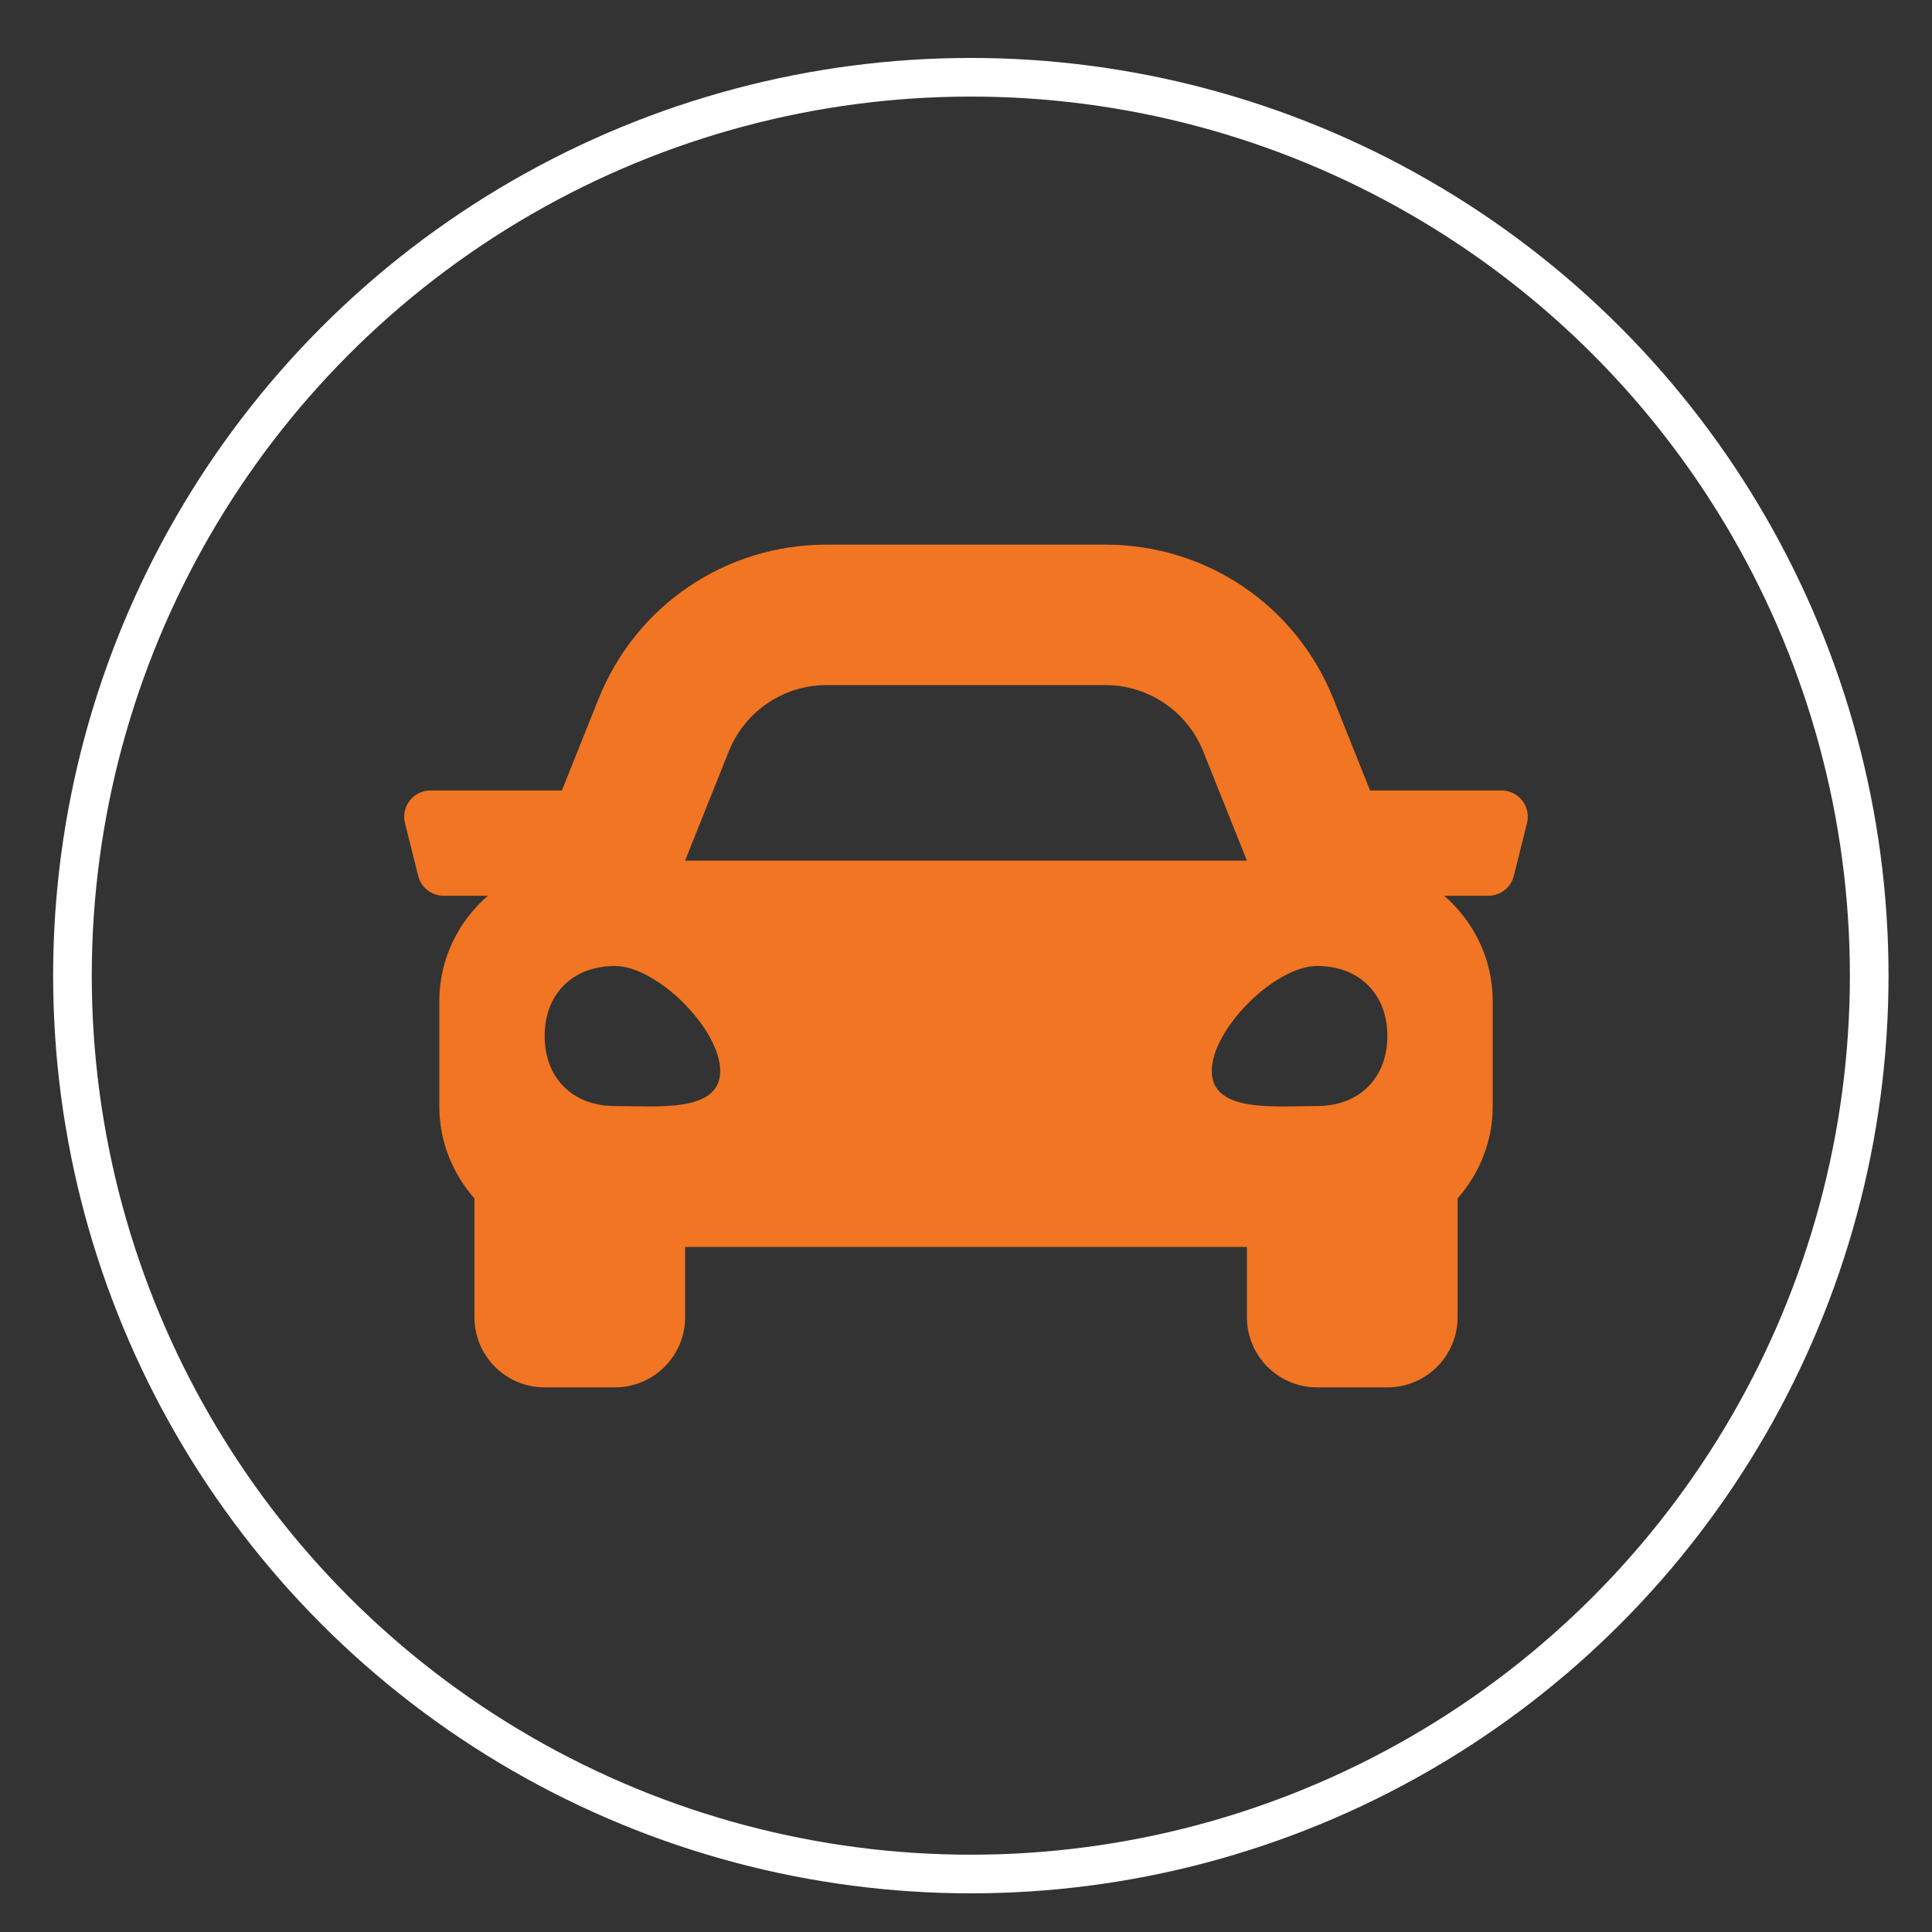
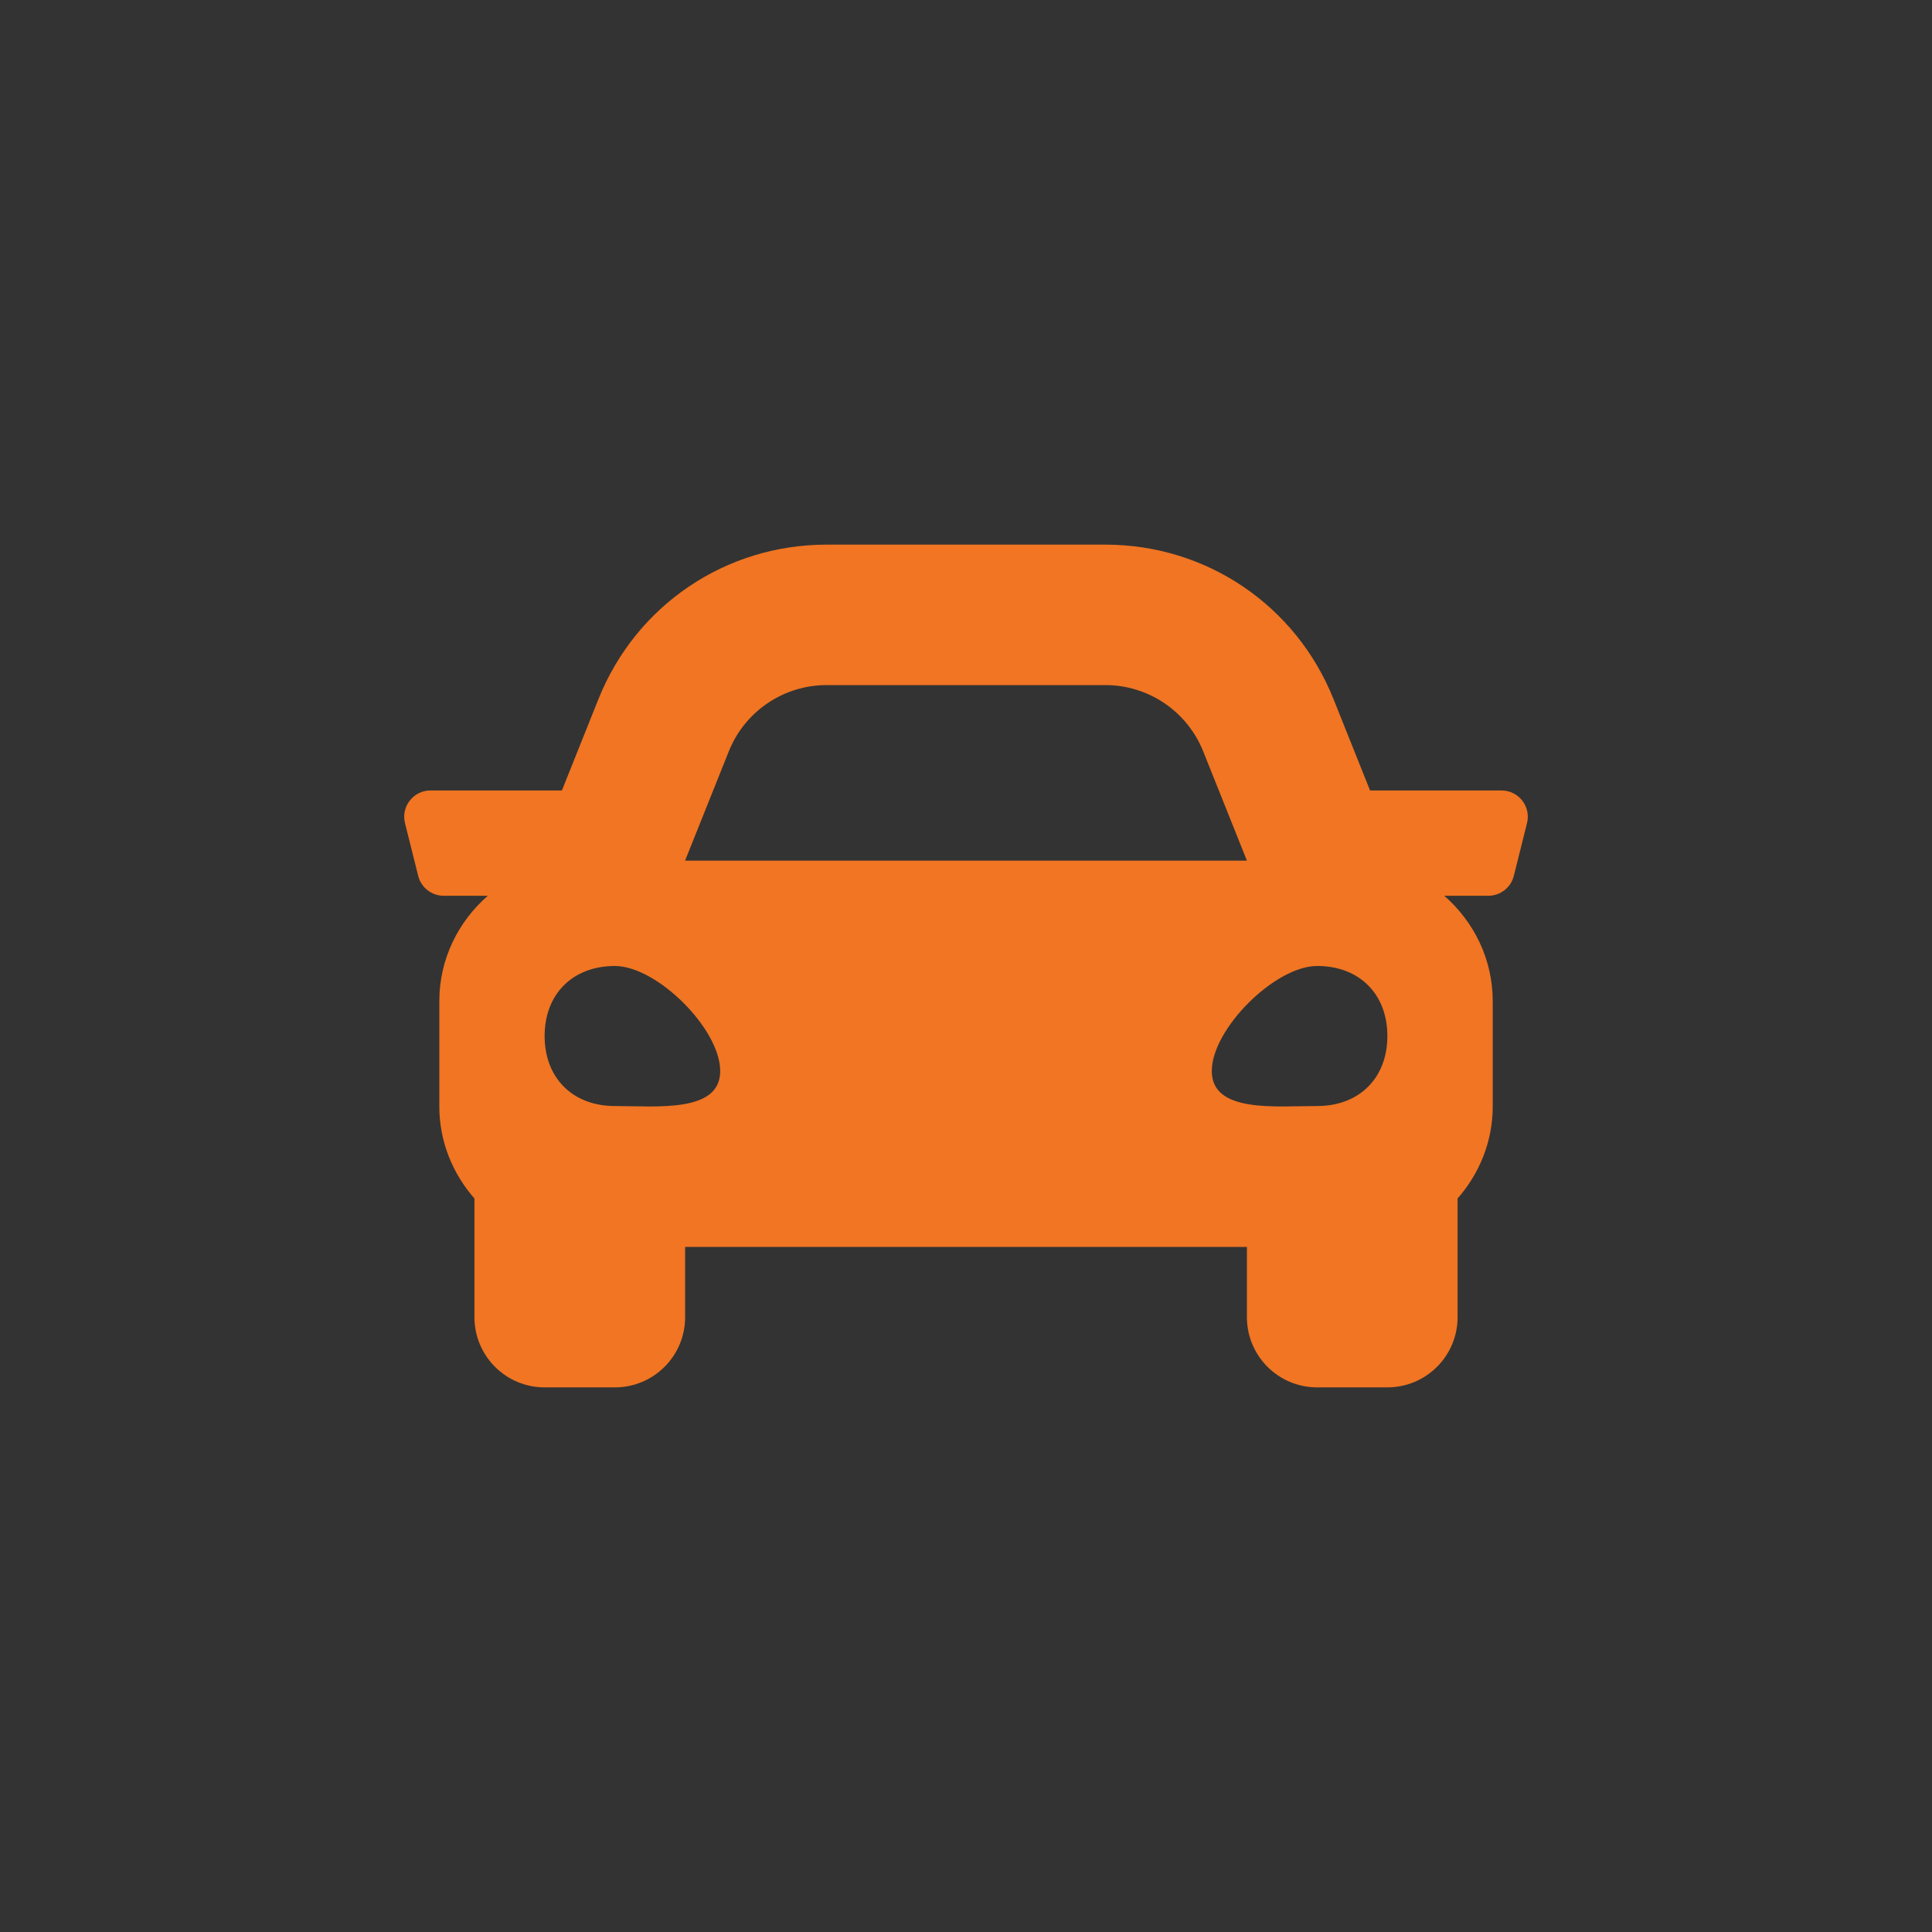
<svg xmlns="http://www.w3.org/2000/svg" version="1.1" id="Layer_1" x="0px" y="0px" width="100px" height="100px" viewBox="0 0 100 100" enable-background="new 0 0 100 100" xml:space="preserve">
  <rect x="0" y="0" width="100" height="100" fill="#333333" stroke="none" />
-   <circle fill="none" stroke="#FFFFFF" stroke-width="2" stroke-miterlimit="10" cx="50.25" cy="50.499" r="46.5" />
  <g>
    <path fill="#F17522" d="M77.716,40.914h-6.802l-1.89-4.726c-1.943-4.858-6.578-7.998-11.812-7.998H42.787   c-5.232,0-9.869,3.139-11.813,7.998l-1.89,4.726h-6.799c-0.887,0-1.539,0.833-1.322,1.692l0.682,2.727   c0.15,0.606,0.696,1.033,1.322,1.033h2.28c-1.525,1.333-2.508,3.269-2.508,5.453v5.452c0,1.832,0.7,3.484,1.818,4.763v6.142   c0,2.009,1.627,3.635,3.635,3.635h3.635c2.007,0,3.635-1.626,3.635-3.635V64.54H64.54v3.635c0,2.009,1.627,3.635,3.634,3.635h3.636   c2.007,0,3.635-1.626,3.635-3.635v-6.142c1.118-1.276,1.818-2.931,1.818-4.763v-5.452c0-2.184-0.983-4.12-2.508-5.453h2.279   c0.627,0,1.171-0.426,1.322-1.033l0.682-2.727C79.253,41.747,78.603,40.914,77.716,40.914z M37.724,38.887   c0.828-2.069,2.833-3.427,5.063-3.427h14.426c2.229,0,4.234,1.358,5.063,3.427l2.265,5.66H35.459L37.724,38.887z M31.825,57.248   c-2.181,0-3.635-1.449-3.635-3.624c0-2.174,1.454-3.624,3.635-3.624c2.181,0,5.453,3.261,5.453,5.437   C37.277,57.61,34.005,57.248,31.825,57.248z M68.174,57.248c-2.181,0-5.452,0.362-5.452-1.812c0-2.176,3.271-5.437,5.452-5.437   c2.182,0,3.636,1.45,3.636,3.624C71.81,55.799,70.355,57.248,68.174,57.248z" />
  </g>
</svg>